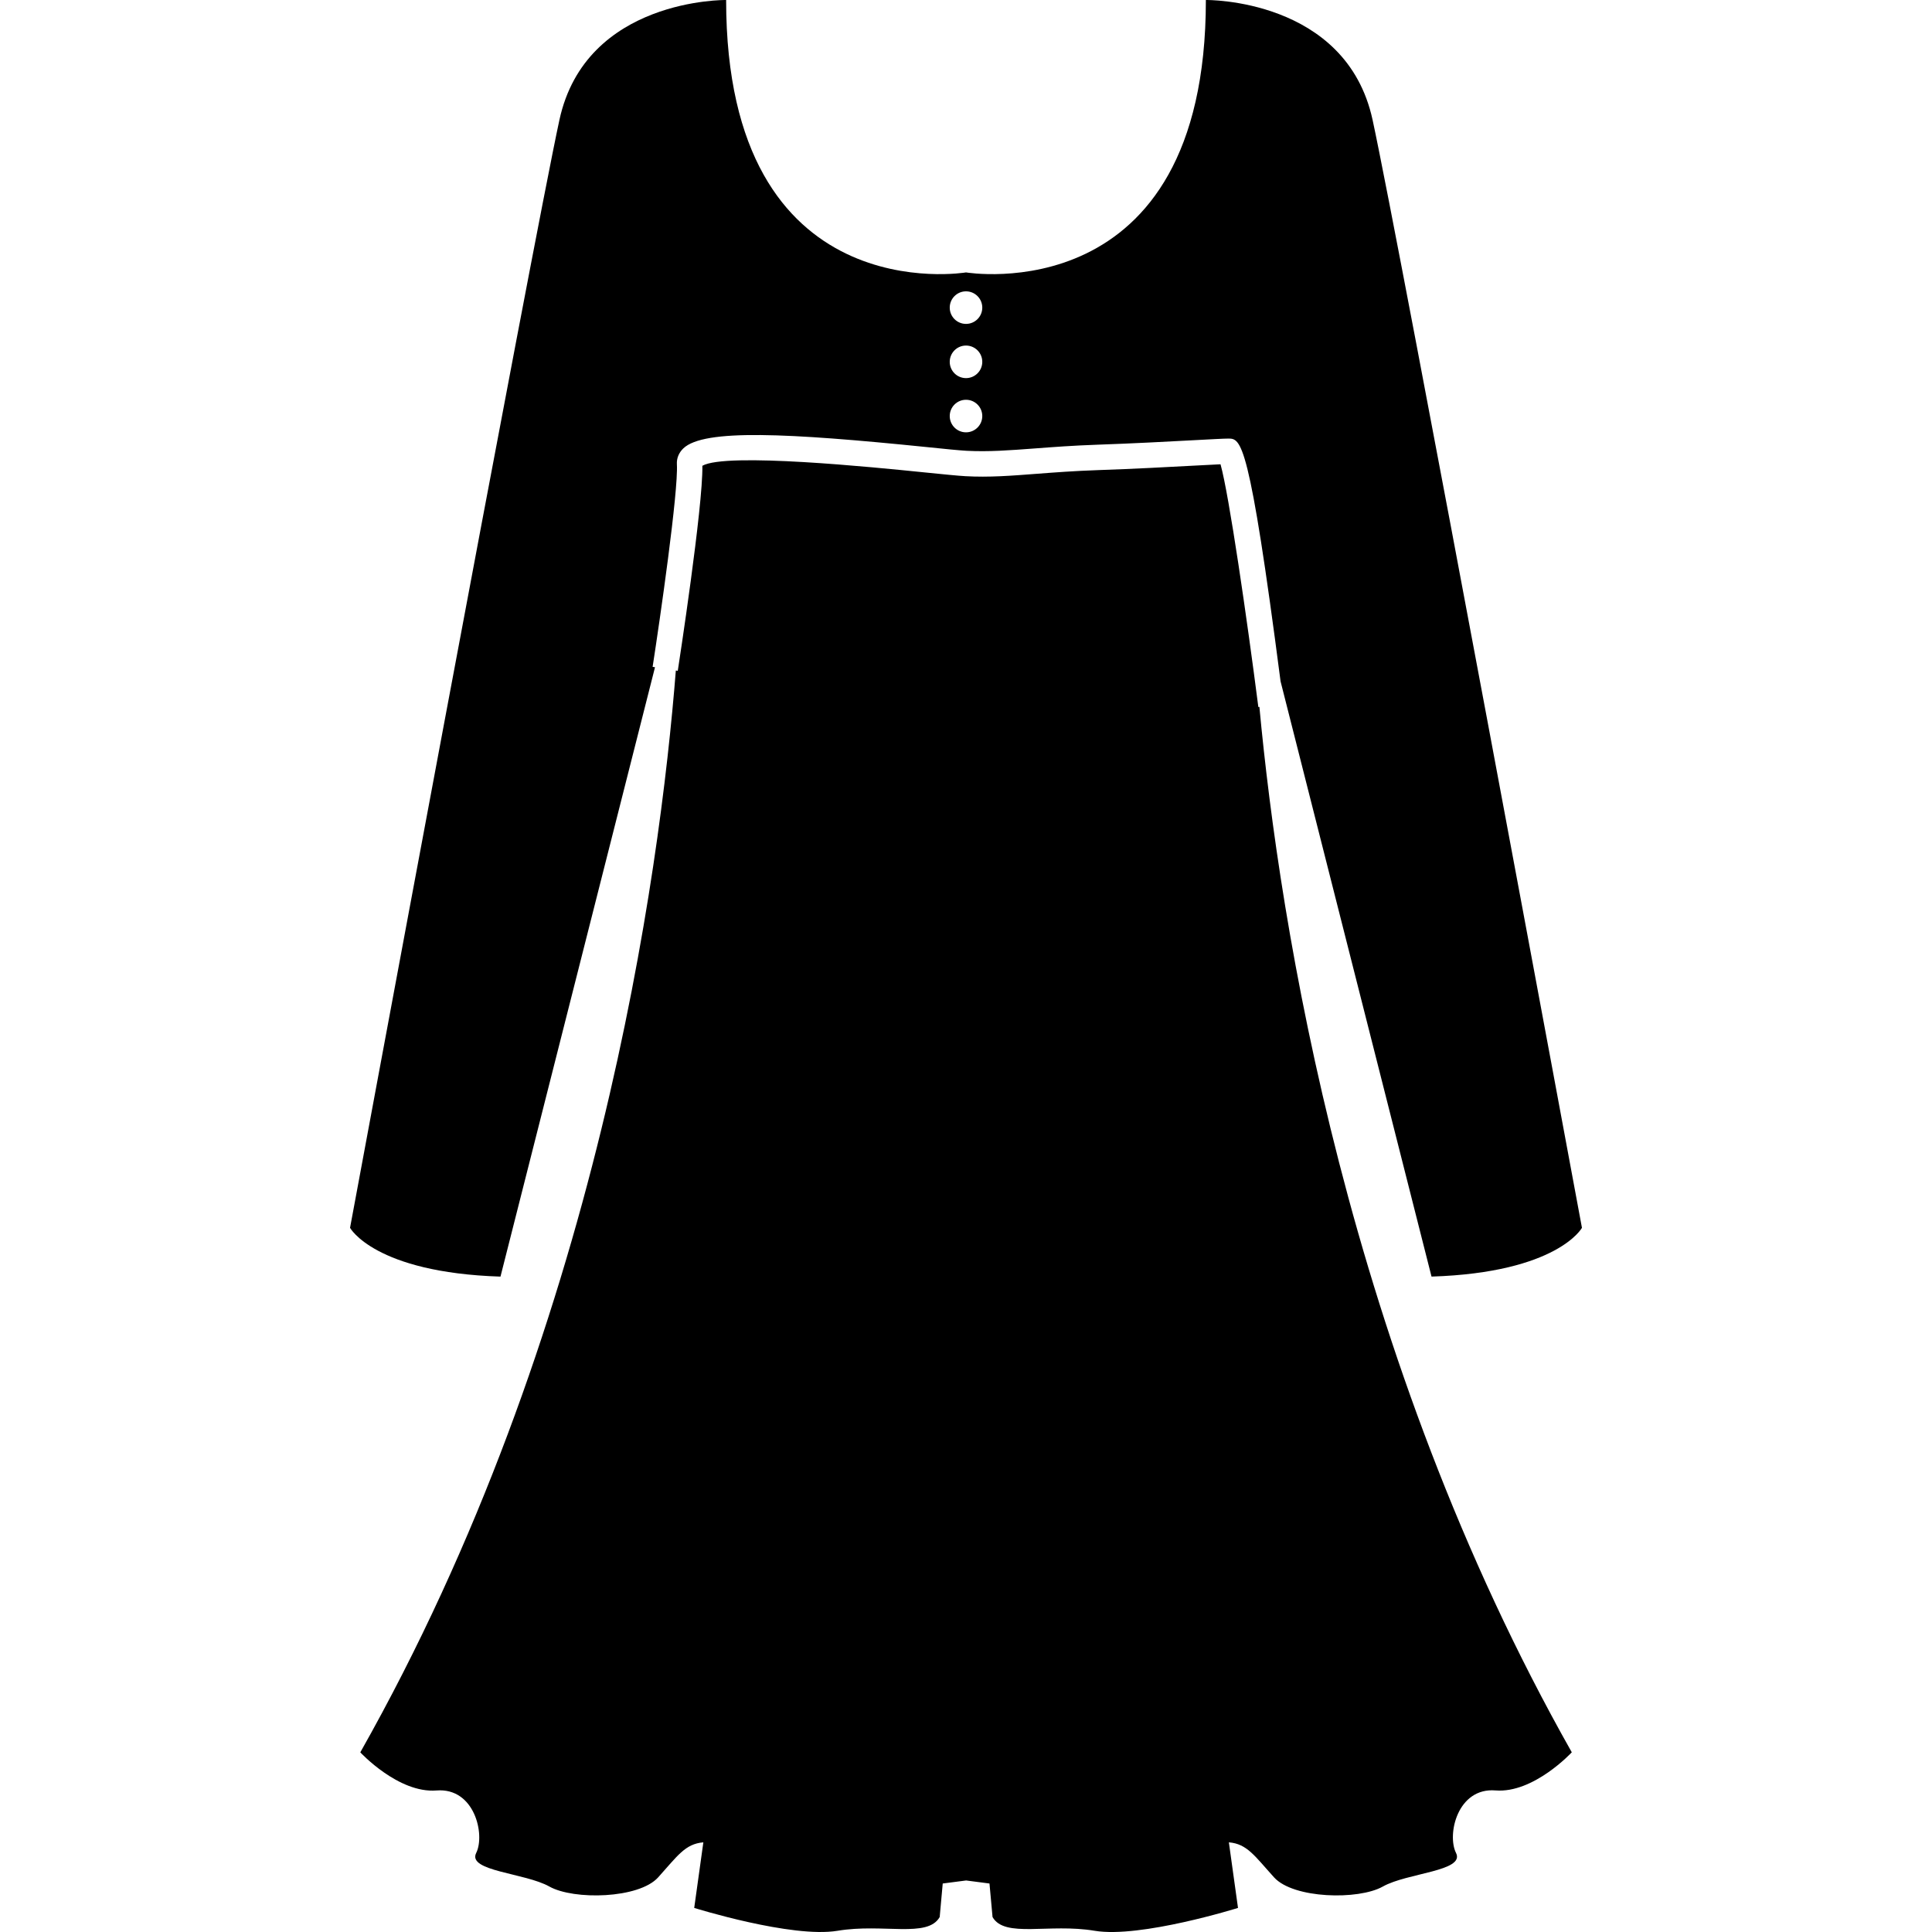
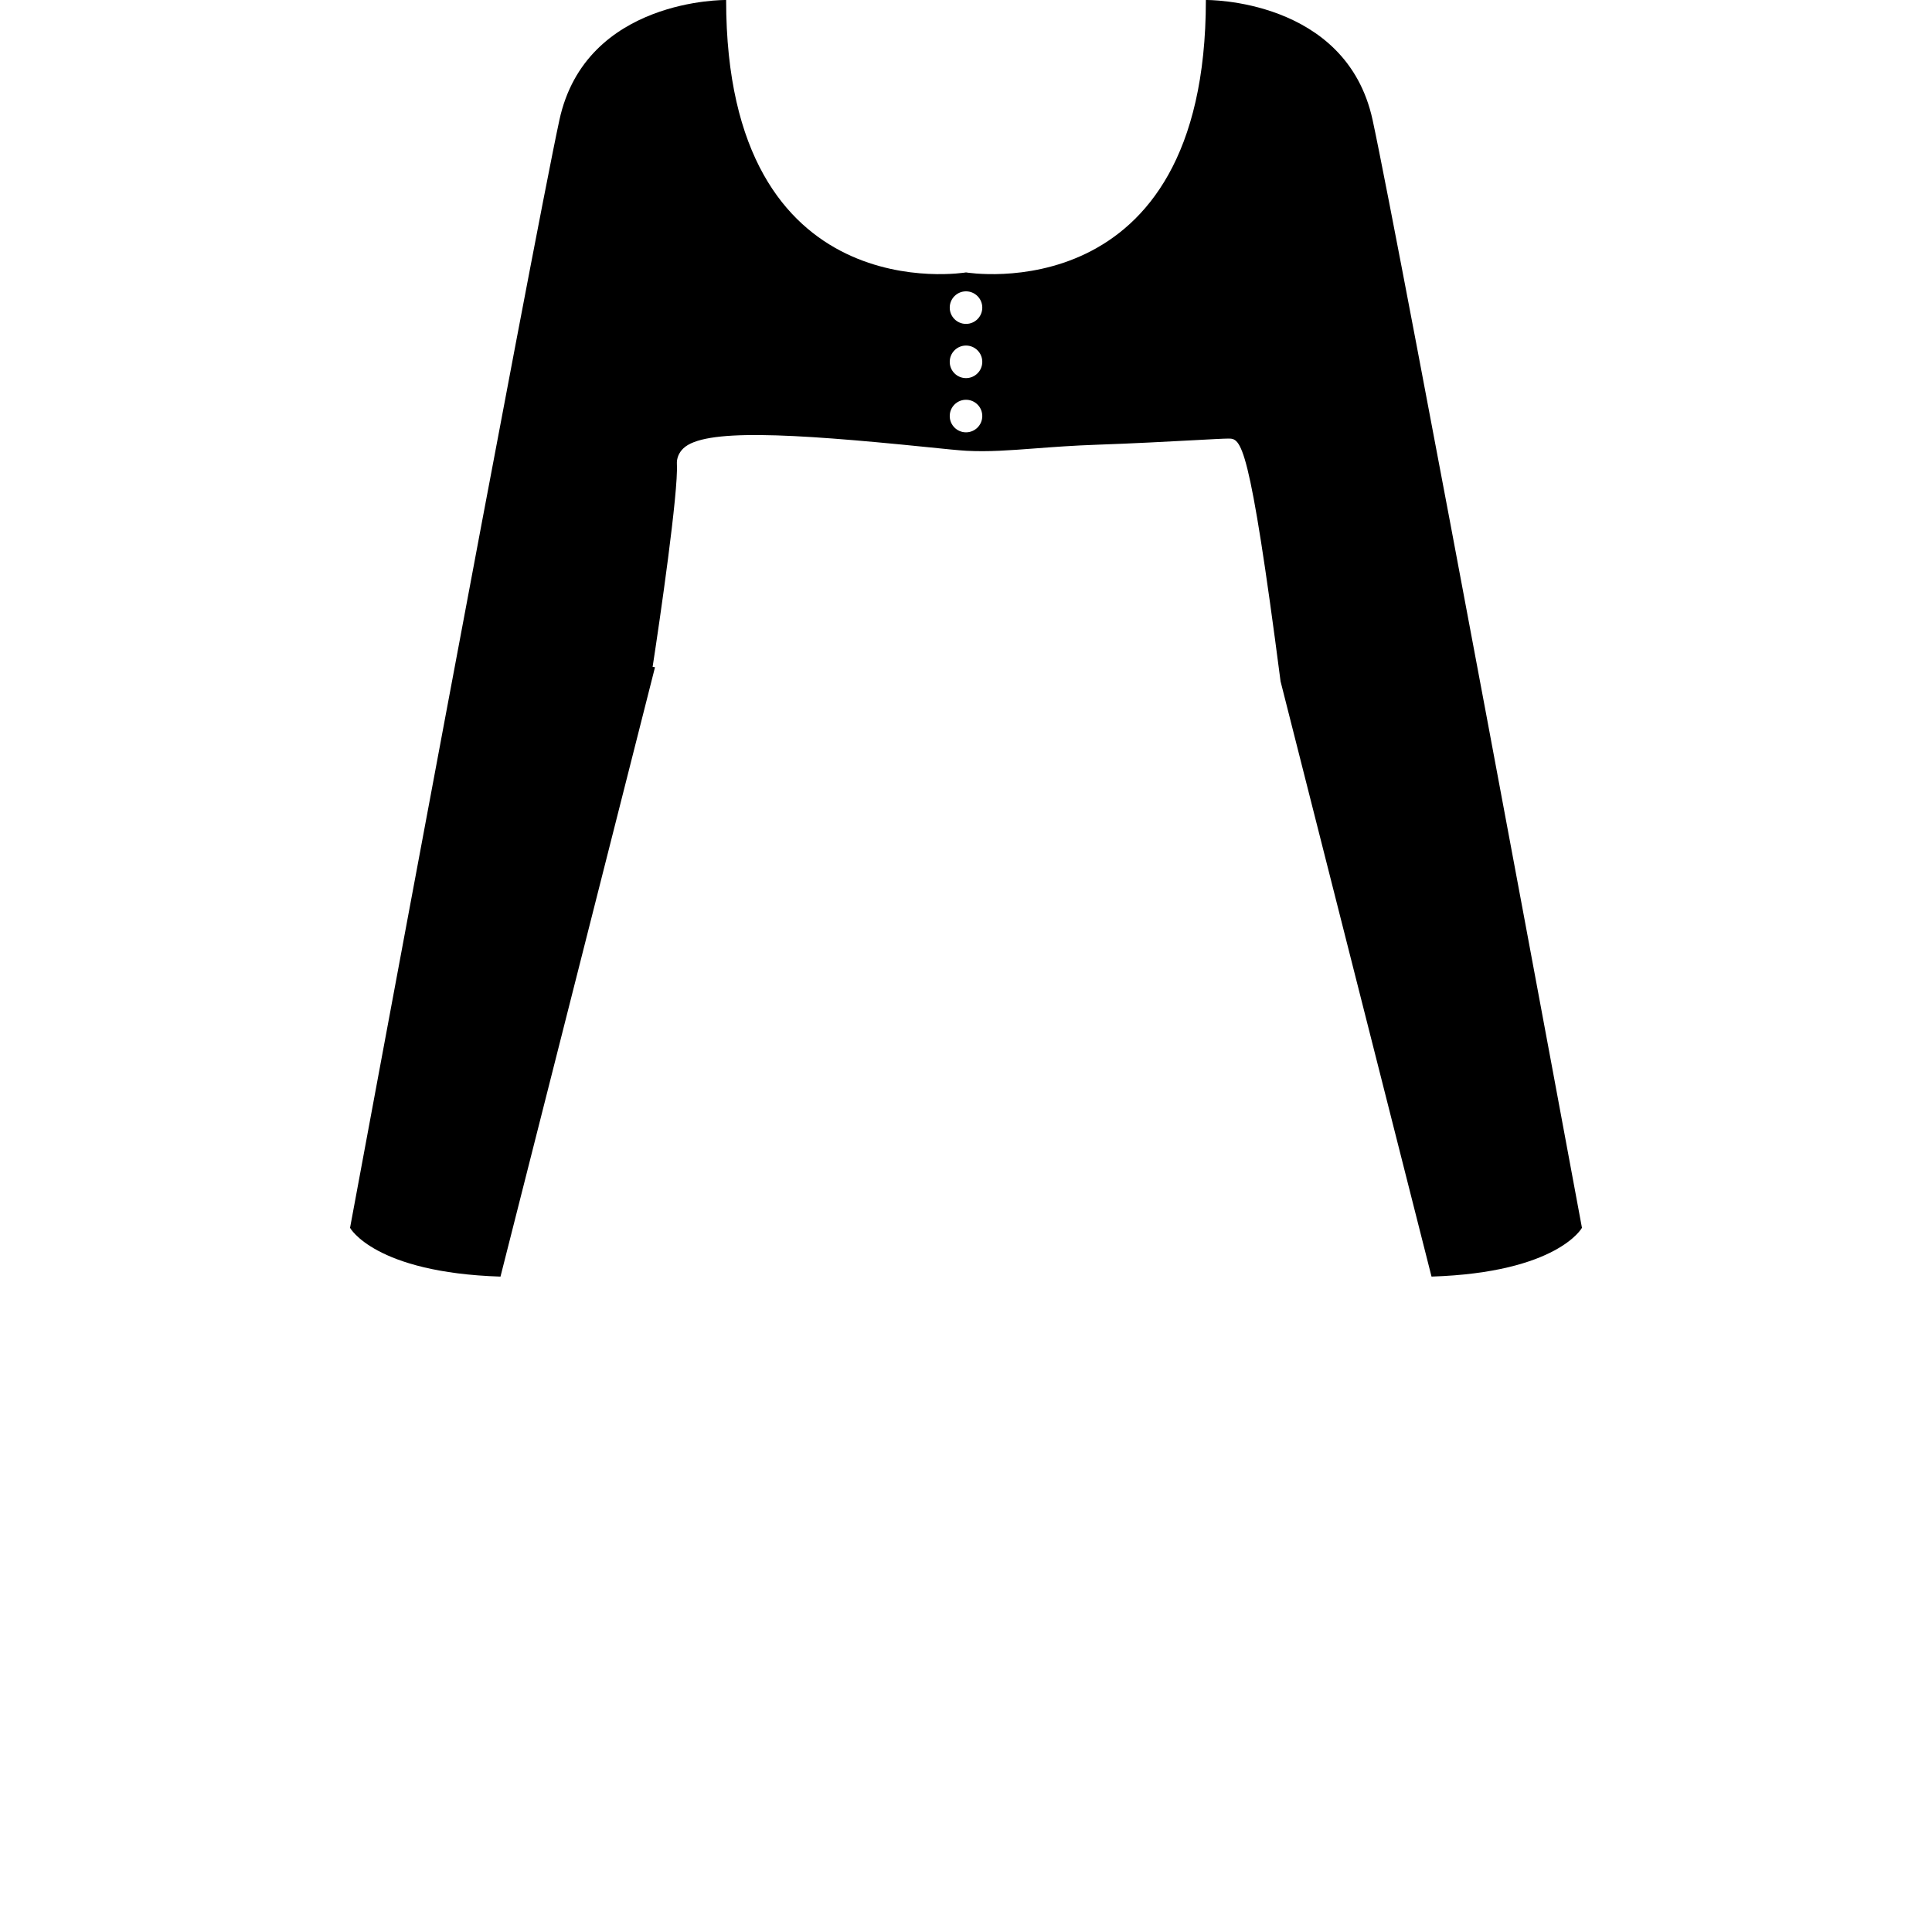
<svg xmlns="http://www.w3.org/2000/svg" fill="#000000" version="1.1" id="Capa_1" width="800px" height="800px" viewBox="0 0 322.933 322.933" xml:space="preserve">
  <g>
    <g>
-       <path d="M249.98,299.27c6.375,0.508,12.744-6.374,12.744-6.374c-37.521-66.384-48.819-138.339-52.217-174.741l-0.176,0.021    c-1.869-14.576-4.909-35.573-6.322-40.573c-1.025,0.047-2.512,0.122-4.313,0.223c-4.251,0.229-10.222,0.552-16.062,0.749    c-4.019,0.137-7.353,0.391-10.336,0.619c-4.29,0.329-7.981,0.622-11.936,0.399c-1.248-0.07-3.749-0.319-6.975-0.647    c-8.265-0.837-33.011-3.361-36.987-1.093c0.116,6.845-3.936,33.124-4.111,34.271l-0.324-0.049    c-2.682,33.96-13.015,110.545-52.742,180.828c0,0,6.369,6.882,12.741,6.374c6.374-0.507,8.155,7.395,6.628,10.449    c-1.525,3.061,8.156,3.314,12.233,5.608c4.078,2.289,14.952,2.04,18.178-1.527c3.223-3.567,4.5-5.608,7.56-5.862l-1.527,10.963    c0,0,16.311,5.095,23.956,3.821c7.646-1.274,15.038,1.273,17.075-2.294l0.507-5.608l3.91-0.507l3.906,0.507l0.511,5.608    c2.04,3.567,9.427,1.015,17.069,2.294c7.648,1.278,23.959-3.821,23.959-3.821l-1.527-10.963c3.061,0.254,4.329,2.3,7.561,5.862    c3.23,3.562,14.1,3.821,18.175,1.527c4.08-2.299,13.764-2.553,12.236-5.608C241.825,306.654,243.611,298.757,249.98,299.27z" />
      <path d="M264.423,205.23c0,0-30.577-164.793-34.994-185.18C225.012-0.338,201.561,0,201.561,0    c0,52.33-40.092,45.534-40.092,45.534S121.372,52.331,121.372,0c0,0-23.449-0.339-27.866,20.05    C89.089,40.437,58.51,205.23,58.51,205.23s4.078,7.478,25.145,8.155l25.829-101.858l-0.399-0.062    c1.22-7.875,4.321-29.313,4.057-33.872c-0.057-0.986,0.324-1.919,1.072-2.641c3.436-3.298,17.497-2.576,40.594-0.233    c3.13,0.323,5.559,0.567,6.765,0.632c3.671,0.188,7.076-0.07,11.395-0.394c3.023-0.228,6.421-0.487,10.506-0.627    c5.82-0.199,11.755-0.518,15.985-0.745c2.982-0.161,5.126-0.277,5.841-0.277c2.154,0,3.5,0.127,8.746,40.581l25.232,99.492    C260.348,212.708,264.423,205.23,264.423,205.23z M161.469,72.264c-1.502,0-2.721-1.214-2.721-2.721s1.219-2.721,2.721-2.721    c1.499,0,2.719,1.219,2.719,2.721C164.188,71.044,162.968,72.264,161.469,72.264z M161.469,63.202    c-1.502,0-2.721-1.214-2.721-2.721s1.219-2.721,2.721-2.721c1.499,0,2.719,1.219,2.719,2.721S162.968,63.202,161.469,63.202z     M161.469,54.14c-1.502,0-2.721-1.214-2.721-2.721s1.219-2.722,2.721-2.722c1.499,0,2.719,1.22,2.719,2.722    C164.188,52.921,162.968,54.14,161.469,54.14z" />
    </g>
  </g>
</svg>